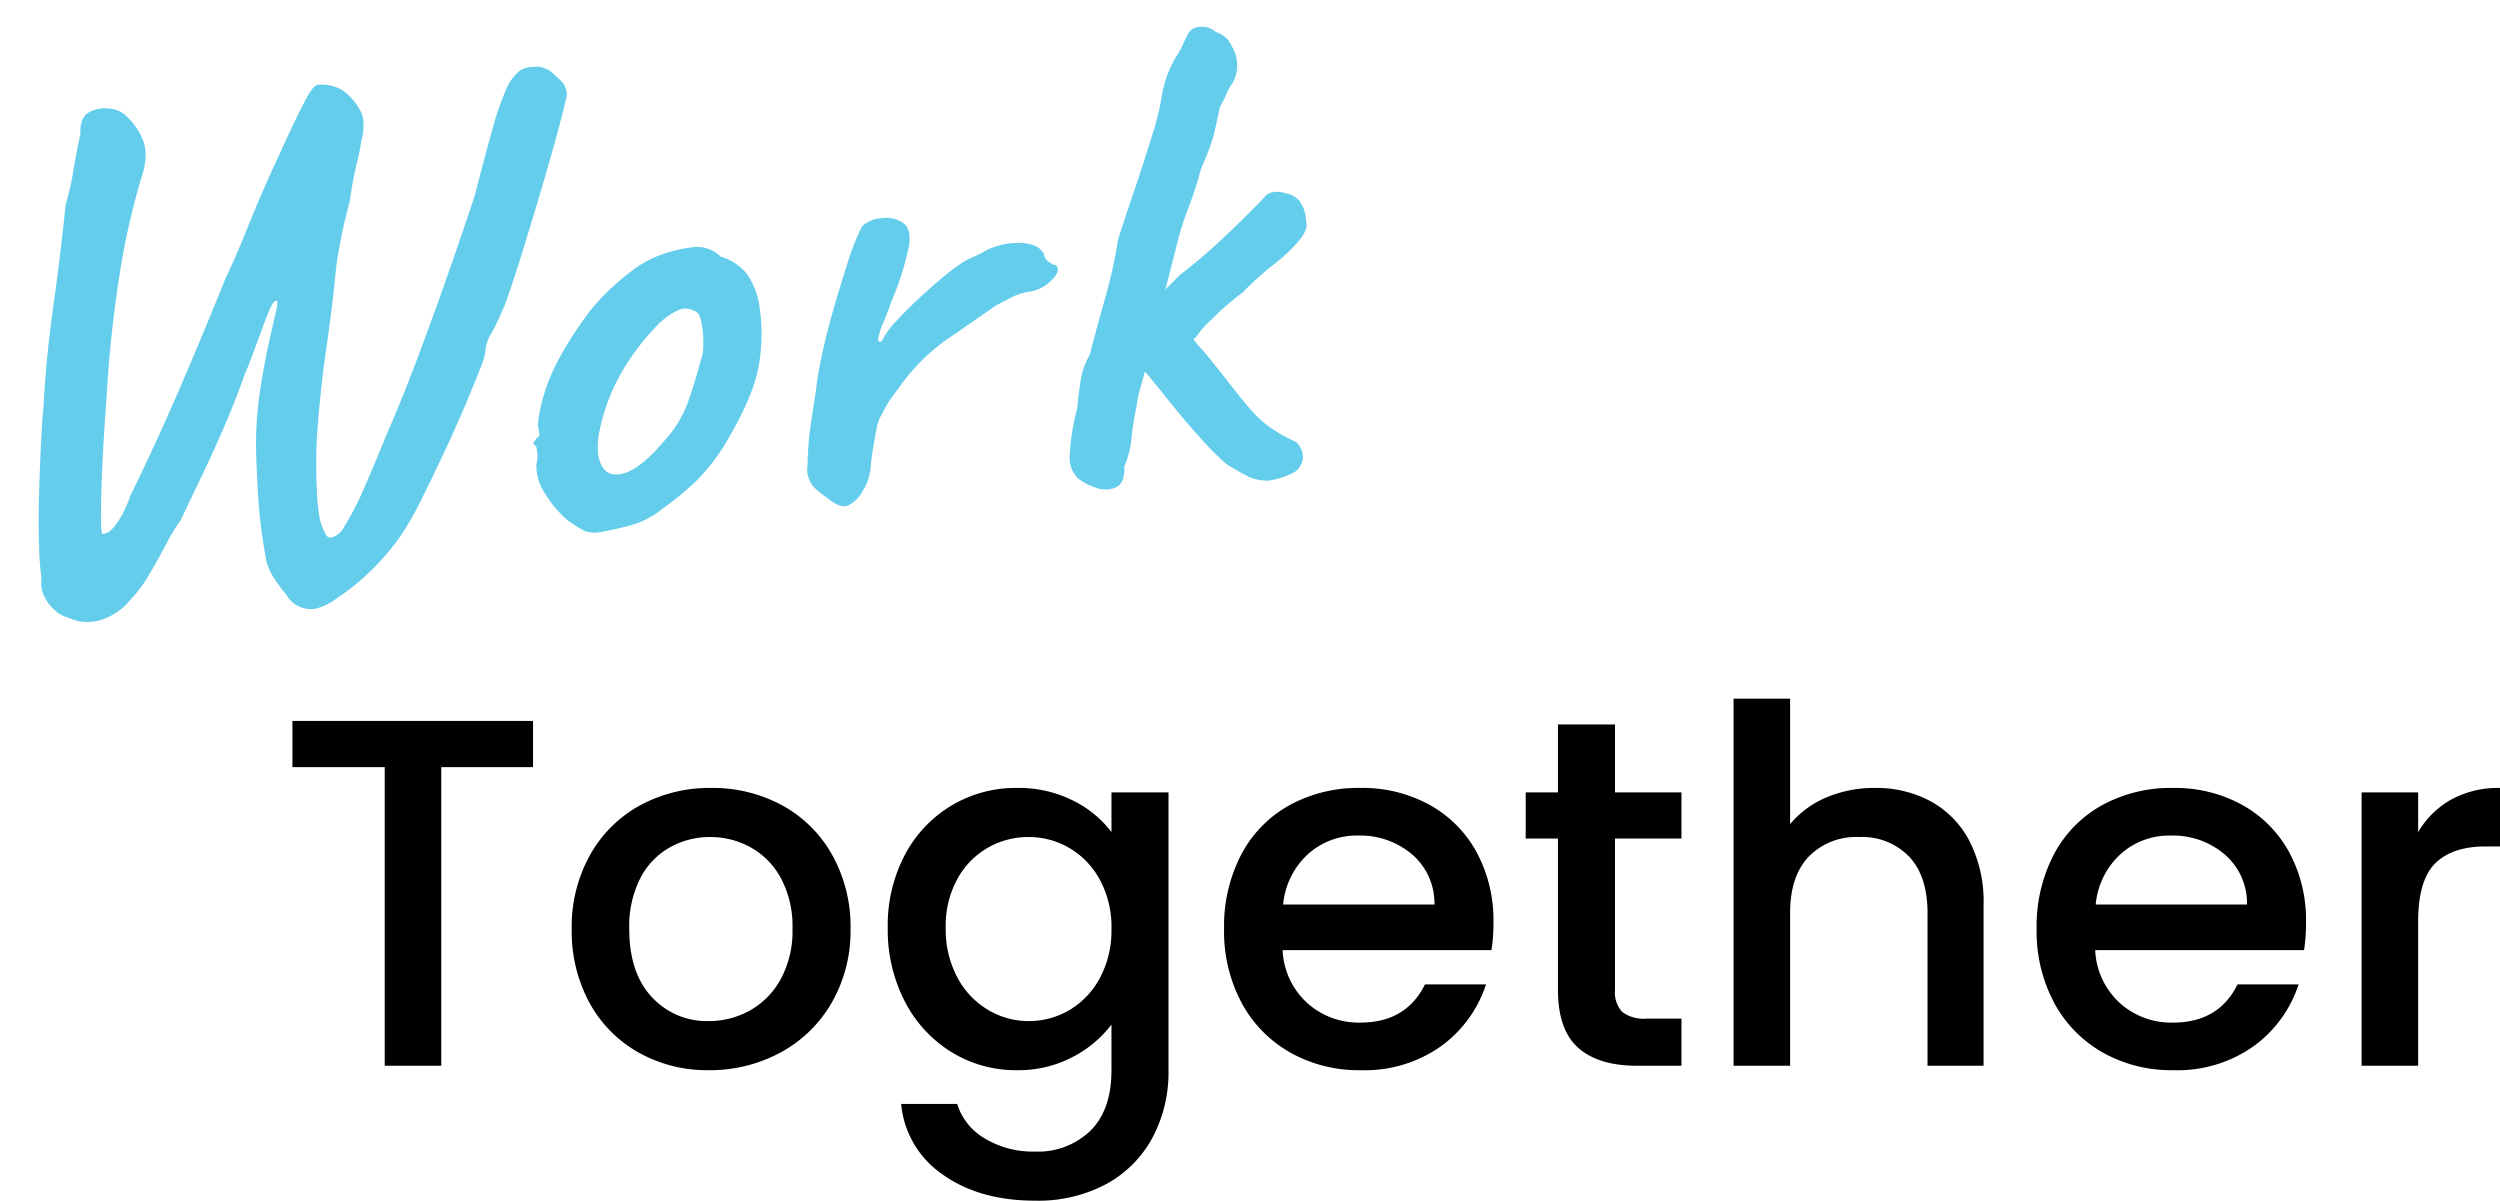
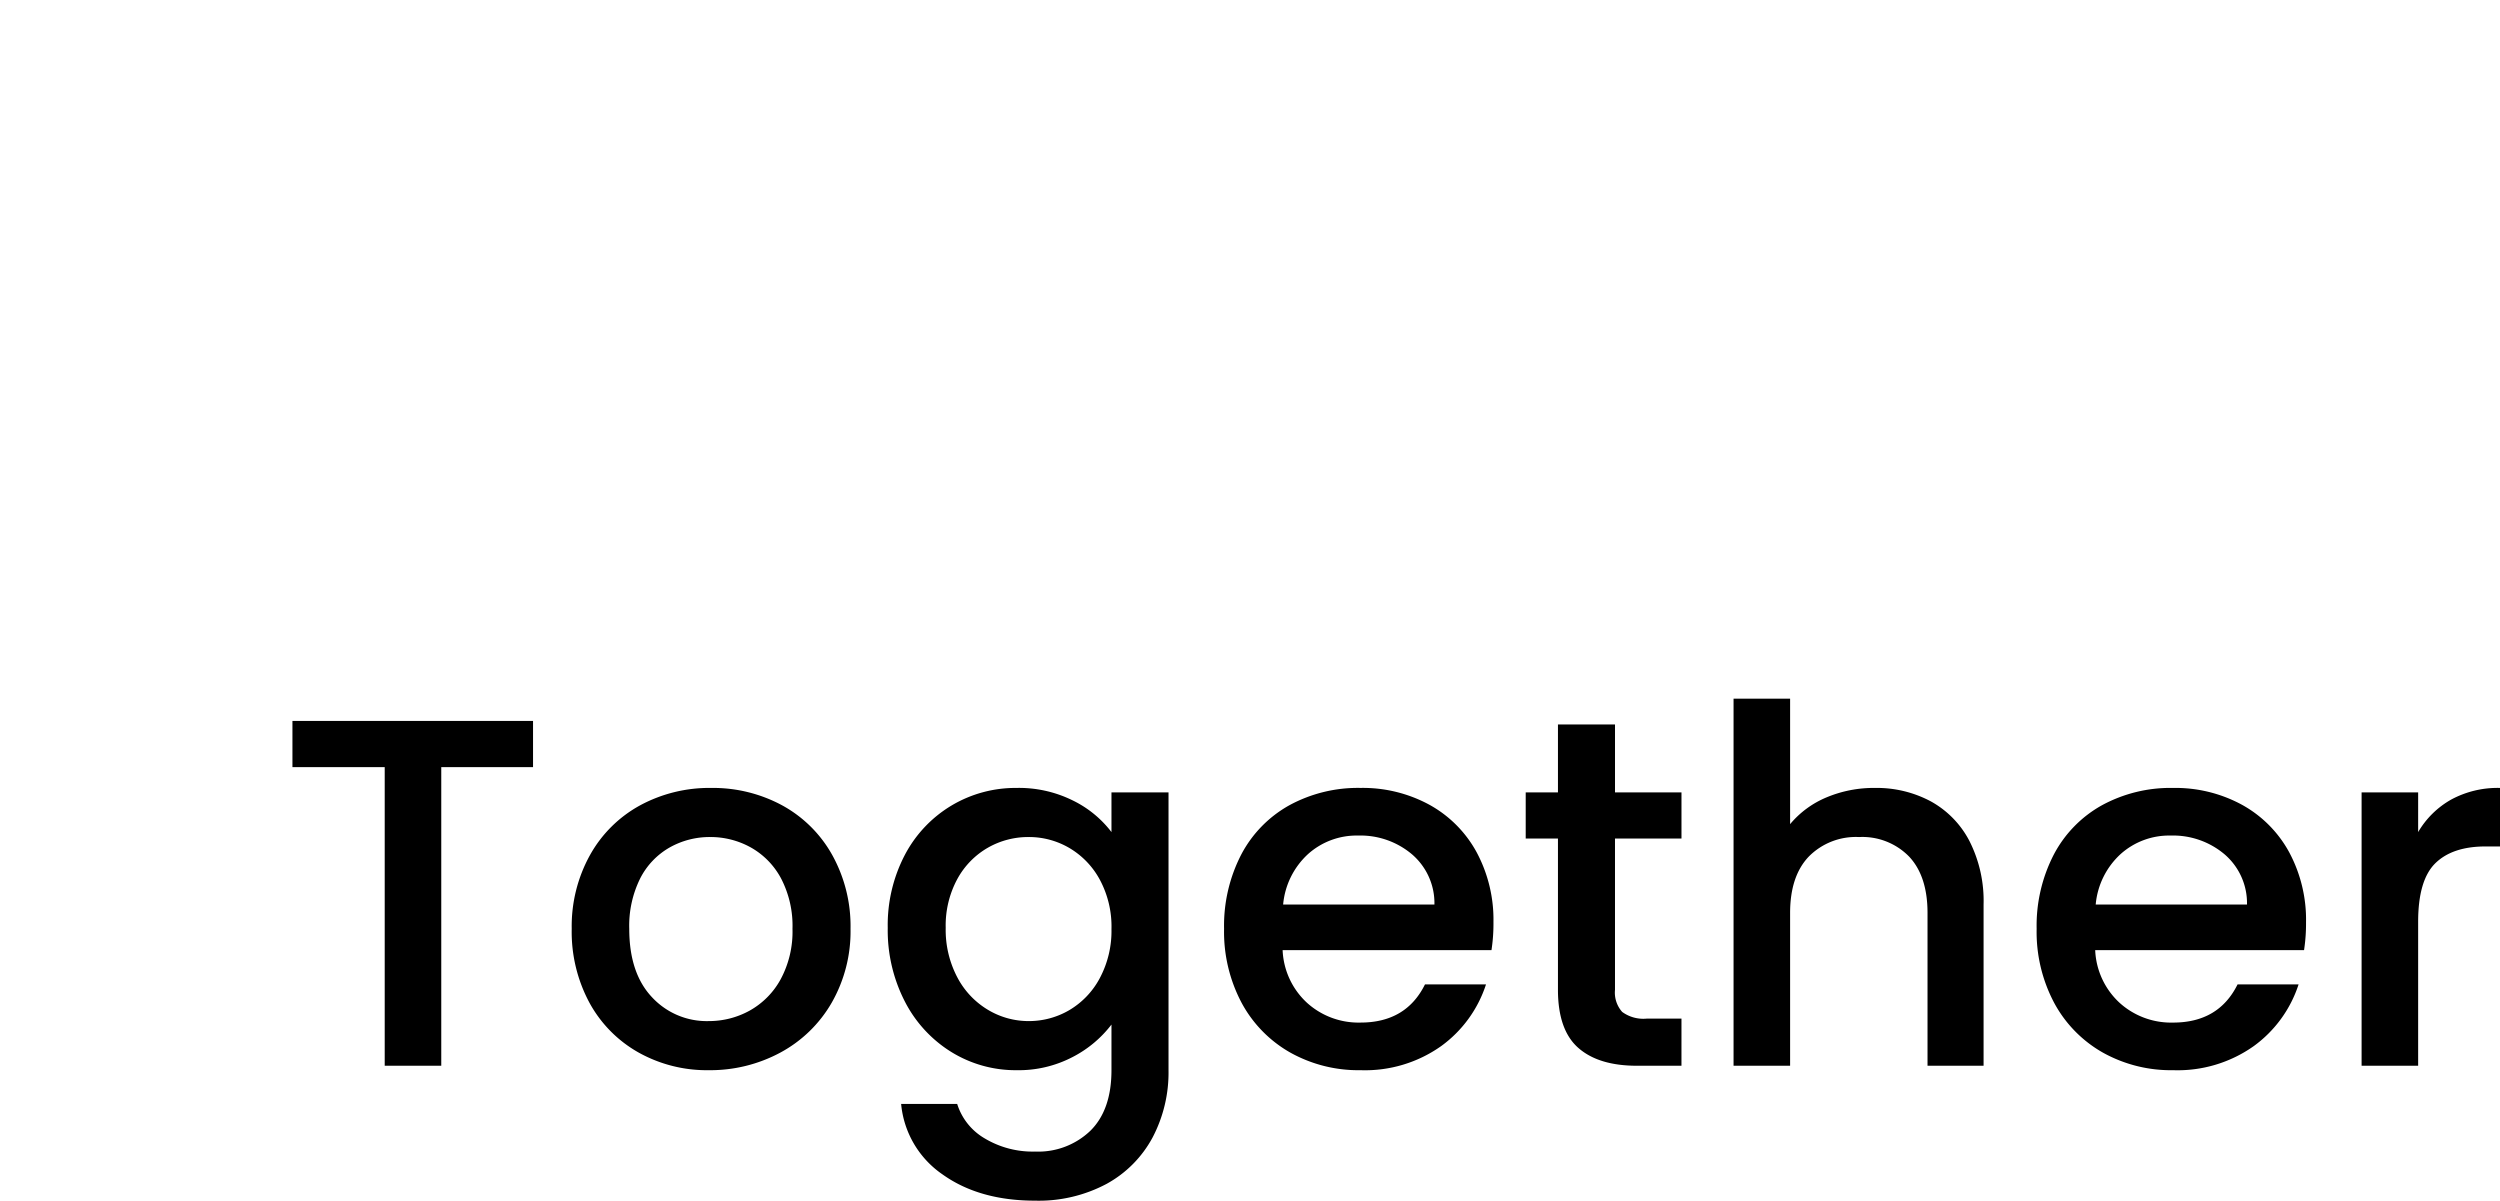
<svg xmlns="http://www.w3.org/2000/svg" width="393.081" height="188.785" viewBox="0 0 393.081 188.785">
  <g transform="translate(-53.061 -1493.431)">
    <path d="M40.872-54.21v7.254H26.442V0H17.55V-46.956H3.042V-54.21ZM68.484.7a22.01,22.01,0,0,1-11-2.769,19.891,19.891,0,0,1-7.722-7.8,23.528,23.528,0,0,1-2.808-11.661A23.077,23.077,0,0,1,49.842-33.15a19.934,19.934,0,0,1,7.878-7.8,22.86,22.86,0,0,1,11.154-2.73,22.86,22.86,0,0,1,11.154,2.73,19.934,19.934,0,0,1,7.878,7.8,23.077,23.077,0,0,1,2.886,11.622A22.6,22.6,0,0,1,87.828-9.906a20.523,20.523,0,0,1-8.073,7.839A23.269,23.269,0,0,1,68.484.7Zm0-7.722a13.232,13.232,0,0,0,6.435-1.638,12.481,12.481,0,0,0,4.875-4.914,15.8,15.8,0,0,0,1.872-7.956,16.127,16.127,0,0,0-1.794-7.917,12.111,12.111,0,0,0-4.758-4.875,13.012,13.012,0,0,0-6.4-1.638,12.8,12.8,0,0,0-6.357,1.638,11.692,11.692,0,0,0-4.641,4.875A16.73,16.73,0,0,0,56-21.528q0,6.942,3.549,10.725A11.727,11.727,0,0,0,68.484-7.02Zm48.438-36.66a19.059,19.059,0,0,1,8.853,1.989,17,17,0,0,1,6.045,4.953v-6.24h8.97V.7a21.959,21.959,0,0,1-2.5,10.569,18.035,18.035,0,0,1-7.215,7.293,22.654,22.654,0,0,1-11.271,2.652q-8.736,0-14.508-4.1A15.109,15.109,0,0,1,98.748,6.006h8.814a9.568,9.568,0,0,0,4.329,5.421,14.661,14.661,0,0,0,7.917,2.067,11.837,11.837,0,0,0,8.7-3.276Q131.82,6.942,131.82.7V-6.474A18.13,18.13,0,0,1,125.7-1.365,18.3,18.3,0,0,1,116.922.7a19.234,19.234,0,0,1-10.257-2.847A20.093,20.093,0,0,1,99.333-10.1a24.475,24.475,0,0,1-2.691-11.583A23.785,23.785,0,0,1,99.333-33.15a19.724,19.724,0,0,1,7.332-7.761A19.643,19.643,0,0,1,116.922-43.68Zm14.9,22.152a15.563,15.563,0,0,0-1.833-7.722,12.867,12.867,0,0,0-4.8-4.992,12.55,12.55,0,0,0-6.4-1.716,12.775,12.775,0,0,0-6.4,1.677,12.647,12.647,0,0,0-4.8,4.914,15.342,15.342,0,0,0-1.833,7.683,16.01,16.01,0,0,0,1.833,7.8,12.932,12.932,0,0,0,4.836,5.109,12.4,12.4,0,0,0,6.357,1.755,12.55,12.55,0,0,0,6.4-1.716,12.8,12.8,0,0,0,4.8-5.031A15.785,15.785,0,0,0,131.82-21.528Zm60.06-1.014a27.8,27.8,0,0,1-.312,4.368H158.73a11.926,11.926,0,0,0,3.822,8.268,12.065,12.065,0,0,0,8.424,3.12q7.176,0,10.14-6.006h9.594a19.36,19.36,0,0,1-7.059,9.711A20.712,20.712,0,0,1,170.976.7a21.95,21.95,0,0,1-11.037-2.769,19.7,19.7,0,0,1-7.644-7.8,23.8,23.8,0,0,1-2.769-11.661,24.353,24.353,0,0,1,2.691-11.661,18.925,18.925,0,0,1,7.566-7.761,22.517,22.517,0,0,1,11.193-2.73,21.889,21.889,0,0,1,10.842,2.652,18.739,18.739,0,0,1,7.41,7.449A22.434,22.434,0,0,1,191.88-22.542ZM182.6-25.35a10.119,10.119,0,0,0-3.51-7.878,12.549,12.549,0,0,0-8.5-2.964,11.42,11.42,0,0,0-7.878,2.925,12.224,12.224,0,0,0-3.9,7.917ZM210.99-35.724v23.79a4.566,4.566,0,0,0,1.131,3.471,5.623,5.623,0,0,0,3.861,1.053h5.46V0h-7.02q-6.006,0-9.2-2.808t-3.2-9.126v-23.79h-5.07v-7.254h5.07V-53.664h8.97v10.686h10.452v7.254Zm40.872-7.956a18.025,18.025,0,0,1,8.775,2.106,14.99,14.99,0,0,1,6.084,6.24,20.822,20.822,0,0,1,2.223,9.984V0H260.13V-24.024q0-5.772-2.886-8.853a10.271,10.271,0,0,0-7.878-3.081,10.4,10.4,0,0,0-7.917,3.081q-2.925,3.081-2.925,8.853V0h-8.892V-57.72h8.892v19.734a14.91,14.91,0,0,1,5.733-4.212A19.168,19.168,0,0,1,251.862-43.68Zm67.782,21.138a27.8,27.8,0,0,1-.312,4.368H286.494a11.926,11.926,0,0,0,3.822,8.268,12.065,12.065,0,0,0,8.424,3.12q7.176,0,10.14-6.006h9.594a19.36,19.36,0,0,1-7.059,9.711A20.711,20.711,0,0,1,298.74.7,21.95,21.95,0,0,1,287.7-2.067a19.7,19.7,0,0,1-7.644-7.8,23.794,23.794,0,0,1-2.769-11.661,24.353,24.353,0,0,1,2.691-11.661,18.925,18.925,0,0,1,7.566-7.761,22.517,22.517,0,0,1,11.193-2.73,21.889,21.889,0,0,1,10.842,2.652,18.739,18.739,0,0,1,7.41,7.449A22.435,22.435,0,0,1,319.644-22.542Zm-9.282-2.808a10.119,10.119,0,0,0-3.51-7.878,12.549,12.549,0,0,0-8.5-2.964,11.42,11.42,0,0,0-7.878,2.925,12.224,12.224,0,0,0-3.9,7.917Zm26.91-11.388a13.965,13.965,0,0,1,5.187-5.109,15.342,15.342,0,0,1,7.683-1.833v9.2H347.88q-5.226,0-7.917,2.652t-2.691,9.2V0H328.38V-42.978h8.892Z" transform="translate(96 1661)" />
-     <path d="M58.617,6.9a4.443,4.443,0,0,1-2.75-.643,4.024,4.024,0,0,1-1.7-1.931,20.787,20.787,0,0,1-1.463-2.34A9.873,9.873,0,0,1,51.48-1.17q-.351-3.744-.41-7.254t.292-9.828a56.374,56.374,0,0,1,1.4-9.477q1.053-4.329,2.047-7.488t1.579-4.914q.585-1.755.234-1.755-.468,0-1.111,1.17t-1.463,2.925q-.819,1.755-1.7,3.627t-1.7,3.393q-1.638,3.627-3.8,7.664t-4.388,7.78q-2.223,3.744-3.861,6.552a27.534,27.534,0,0,0-2.457,3.335q-1.4,2.165-3.042,4.5a21.039,21.039,0,0,1-3.393,3.861,9.865,9.865,0,0,1-5.206,2.867,7.2,7.2,0,0,1-4.855-.878,4.7,4.7,0,0,1-1.814-1.17,6.6,6.6,0,0,1-1.579-2.4,4.57,4.57,0,0,1-.234-2.867,46.2,46.2,0,0,1,.058-5.09q.176-3.451.644-7.605t.994-8.015q.526-3.861.995-6.435,1.053-7.488,2.866-15.327t3.335-15.8a42.984,42.984,0,0,0,1.7-5.324q.76-2.983,1.58-5.558.117-2.574,1.638-3.276a5.083,5.083,0,0,1,3.334-.293A4.173,4.173,0,0,1,35.8-72.657,9.754,9.754,0,0,1,37.85-69.03q.878,2.457-.761,6.2a114.353,114.353,0,0,0-4.5,13.981A192.485,192.485,0,0,0,28.665-28.9q-.468,2.808-.994,6.376t-.936,6.9q-.41,3.335-.585,5.558t.058,2.34q.936.117,2.223-1.287a16.49,16.49,0,0,0,2.574-4.212q4.8-7.956,9.185-16.088t8.716-16.672q1.989-3.393,4.036-7.43t3.92-7.43q1.989-3.51,3.8-6.669t3.159-5.265q1.345-2.106,2.047-2.34a6.138,6.138,0,0,1,4.212,1.346,9.547,9.547,0,0,1,2.457,3.685,4.836,4.836,0,0,1,.117,1.989,7.578,7.578,0,0,1-.585,2.457,24.6,24.6,0,0,1-.995,3.393A54.412,54.412,0,0,0,69.5-56.511q-1.17,3.159-2.048,6.259t-1.228,5.09q-.936,5.031-2.34,11t-2.4,11.876A75.933,75.933,0,0,0,60.372-11.7a31.239,31.239,0,0,0,.058,4.563,8.594,8.594,0,0,0,.644,2.34.892.892,0,0,0,1.229.7,3.183,3.183,0,0,0,1.814-1.4A46.691,46.691,0,0,0,67.1-10.062q1.111-1.989,2.282-4.212t2.808-5.382q2.925-5.382,6.025-11.875T84.182-44.4q2.867-6.376,4.972-11.29,2.223-6.318,3.686-10.179a43.652,43.652,0,0,1,2.632-5.909,7.437,7.437,0,0,1,2.34-2.749A3.753,3.753,0,0,1,100.035-75a3.9,3.9,0,0,1,2.691.936q.468.468,1.4,1.521a3.16,3.16,0,0,1,.819,2.457q-.585,1.872-2.106,6.026t-3.51,9.185q-1.989,5.031-3.861,9.594t-3.159,7.254a46.87,46.87,0,0,1-2.457,4.212,5.621,5.621,0,0,0-1.17,2.691,11.851,11.851,0,0,1-1.17,2.866q-1.17,2.4-2.984,5.792t-3.92,7.02q-2.106,3.627-3.978,6.669a52.139,52.139,0,0,1-3.159,4.68,37.354,37.354,0,0,1-6.084,6.084,36.561,36.561,0,0,1-5.558,3.685A9.452,9.452,0,0,1,58.617,6.9ZM103.9-1.17a4.279,4.279,0,0,1-2.4-.585q-.877-.585-2.164-1.638A18.3,18.3,0,0,1,95.94-8.248a7.6,7.6,0,0,1-.819-4.5,4.316,4.316,0,0,0,.292-1.814l-.059-.877q-.585-.585-.351-.76a1.822,1.822,0,0,0,.468-.644q.7,0,.468-1.287-.234-.936.819-4.037a28.264,28.264,0,0,1,2.808-5.909q.7-1.17,2.106-3.1t3.1-3.861a28.883,28.883,0,0,1,3.1-3.1A39.619,39.619,0,0,1,113.2-42a17.471,17.471,0,0,1,4.972-1.989,21.5,21.5,0,0,1,4.738-.585,5.278,5.278,0,0,1,3.92,1.872,8.233,8.233,0,0,1,3.861,3.042,11.984,11.984,0,0,1,1.521,5.031,28.834,28.834,0,0,1-.643,8.424q-.995,4.914-5.674,11.583a32.077,32.077,0,0,1-5.616,6.435,46.281,46.281,0,0,1-6.084,4.212,13.355,13.355,0,0,1-5.031,2.106Q106.587-1.4,103.9-1.17Zm11.7-13.572a18.062,18.062,0,0,0,3.978-5.324q1.287-2.749,2.691-6.611a6.786,6.786,0,0,0,.643-2.574,16.438,16.438,0,0,0,0-3.393q-.175-1.638-.877-1.872a2.773,2.773,0,0,0-2.515-.409,11.115,11.115,0,0,0-3.217,1.813,38.08,38.08,0,0,0-6.435,6.962A31.178,31.178,0,0,0,105.3-16.5q-.819,3.393.175,5.206t3.627,1.111Q111.735-10.881,115.6-14.742ZM140.166-3.51a13.213,13.213,0,0,1-1.989-1.931,4.264,4.264,0,0,1-.585-3.451,48.7,48.7,0,0,1,.936-5.792q.585-2.515,1.4-5.792a48.135,48.135,0,0,1,1.229-4.8q.995-3.393,2.516-7.371t3.042-7.547a34.521,34.521,0,0,1,2.691-5.324,4.621,4.621,0,0,1,3.335-.994,4.451,4.451,0,0,1,3.1.994q1.287,1.053.644,3.686a46.154,46.154,0,0,1-3.335,8.132q-.936,1.989-1.755,3.569a11.459,11.459,0,0,0-.994,2.34q-.176.761.526.527a12.4,12.4,0,0,1,2.574-2.983q1.872-1.7,3.978-3.334T161.46-36.5a27.123,27.123,0,0,1,2.574-1.638,10.094,10.094,0,0,1,2.165-.994,14.892,14.892,0,0,0,1.7-.643,10.82,10.82,0,0,1,5.792-.995q3.1.292,3.8,2.047a1.94,1.94,0,0,0,.76,1.4l.644.468q.468,0,.526.351l.059.351q0,.819-1.462,1.93a6.009,6.009,0,0,1-3.335,1.229,9.112,9.112,0,0,0-2.691.585q-1.17.468-2.808,1.17-4.446,2.574-8.19,4.68a30.913,30.913,0,0,0-7.488,6.2q-.819.936-1.7,1.931a18.391,18.391,0,0,0-1.813,2.516,6.609,6.609,0,0,0-1.17,2.574q-.585,1.989-.995,3.8a16.422,16.422,0,0,0-.41,2.165l-.351,1.111a6.934,6.934,0,0,1-1.17,2.165,5.239,5.239,0,0,1-2.633,2.164Q142.038-1.638,140.166-3.51ZM182.4-1.4a8.47,8.47,0,0,1-2.691-1.755,4.523,4.523,0,0,1-.936-3.51,35.718,35.718,0,0,1,.7-3.685,32.886,32.886,0,0,1,1.17-3.8q.351-2.106.878-4.212a12.208,12.208,0,0,1,1.813-3.978q1.521-4.329,3.159-8.6a77.37,77.37,0,0,0,2.808-8.951q1.755-4.212,3.217-7.488t3.568-8.424a41.832,41.832,0,0,0,2.048-6.026,17.516,17.516,0,0,1,2.749-5.909,13.573,13.573,0,0,0,1.229-1.813q.409-.76.878-1.463a2.106,2.106,0,0,1,2.281-1.111,2.916,2.916,0,0,1,2.165.994,3.863,3.863,0,0,1,2.34,2.457,5.266,5.266,0,0,1,.585,2.925,5.444,5.444,0,0,1-.936,2.808,5.713,5.713,0,0,0-.936,1.346q-.468.877-1.4,2.282l-.936,3.042a23.46,23.46,0,0,1-1.053,2.808q-.585,1.287-1.287,2.574a11.008,11.008,0,0,0-.936,2.106q-1.053,2.691-2.281,5.206a43.366,43.366,0,0,0-2.165,5.324q-.936,2.691-1.989,5.674a30.241,30.241,0,0,1-2.691,5.675,6.438,6.438,0,0,0-.994,3.159,24.928,24.928,0,0,1-.643,3.861q-.819,2.106-1.463,3.861a9.366,9.366,0,0,0-.643,2.223,42.307,42.307,0,0,0-1.287,5.09A14.189,14.189,0,0,1,187.2-4.329q-.117,2.457-1.4,3.1A4.182,4.182,0,0,1,182.4-1.4ZM209.547-.117a7.936,7.936,0,0,1-2.808-.761q-.936-.527-3.51-2.4A44.71,44.71,0,0,1,199.6-7.605q-2.223-2.925-4.446-6.26t-3.861-5.675l5.85-7.6a26.544,26.544,0,0,1,2.457,3.51,11.471,11.471,0,0,0,1.521,2.223q2.691,3.978,4.271,6.435T208.143-11a16.889,16.889,0,0,0,2.574,2.691,26.33,26.33,0,0,0,3.627,2.457,2.4,2.4,0,0,1,.7.994,3.066,3.066,0,0,1,.234,1.7,3.113,3.113,0,0,1-1.463,2.048A12.313,12.313,0,0,1,209.547-.117ZM191.763-21.411a7.1,7.1,0,0,1-.058-4.329,4.786,4.786,0,0,1,2.164-3.159,2.829,2.829,0,0,1,.995-1.111,1.214,1.214,0,0,0,.643-.761,4.939,4.939,0,0,1,1.229-1.287q.995-.819,1.814-1.521,1.872-1.17,4.212-2.867t4.5-3.451q2.165-1.755,3.686-3.042t1.872-1.638a2.01,2.01,0,0,1,1.287-.644,3.33,3.33,0,0,1,1.989.293,3.658,3.658,0,0,1,2.164,1.4,5.391,5.391,0,0,1,.76,3.159q.351,1.287-1.287,2.983a25.022,25.022,0,0,1-4.329,3.451q-.936.585-2.516,1.755t-2.749,2.223q-.819.468-2.4,1.58a29.479,29.479,0,0,0-2.749,2.165,12.167,12.167,0,0,0-2.281,2.047A9.124,9.124,0,0,1,197.847-22q-3.744,3.51-4.621,3.51T191.763-21.411Z" transform="matrix(0.996, -0.087, 0.087, 0.996, 43.77, 1587.354)" fill="#64cdeb" />
  </g>
</svg>